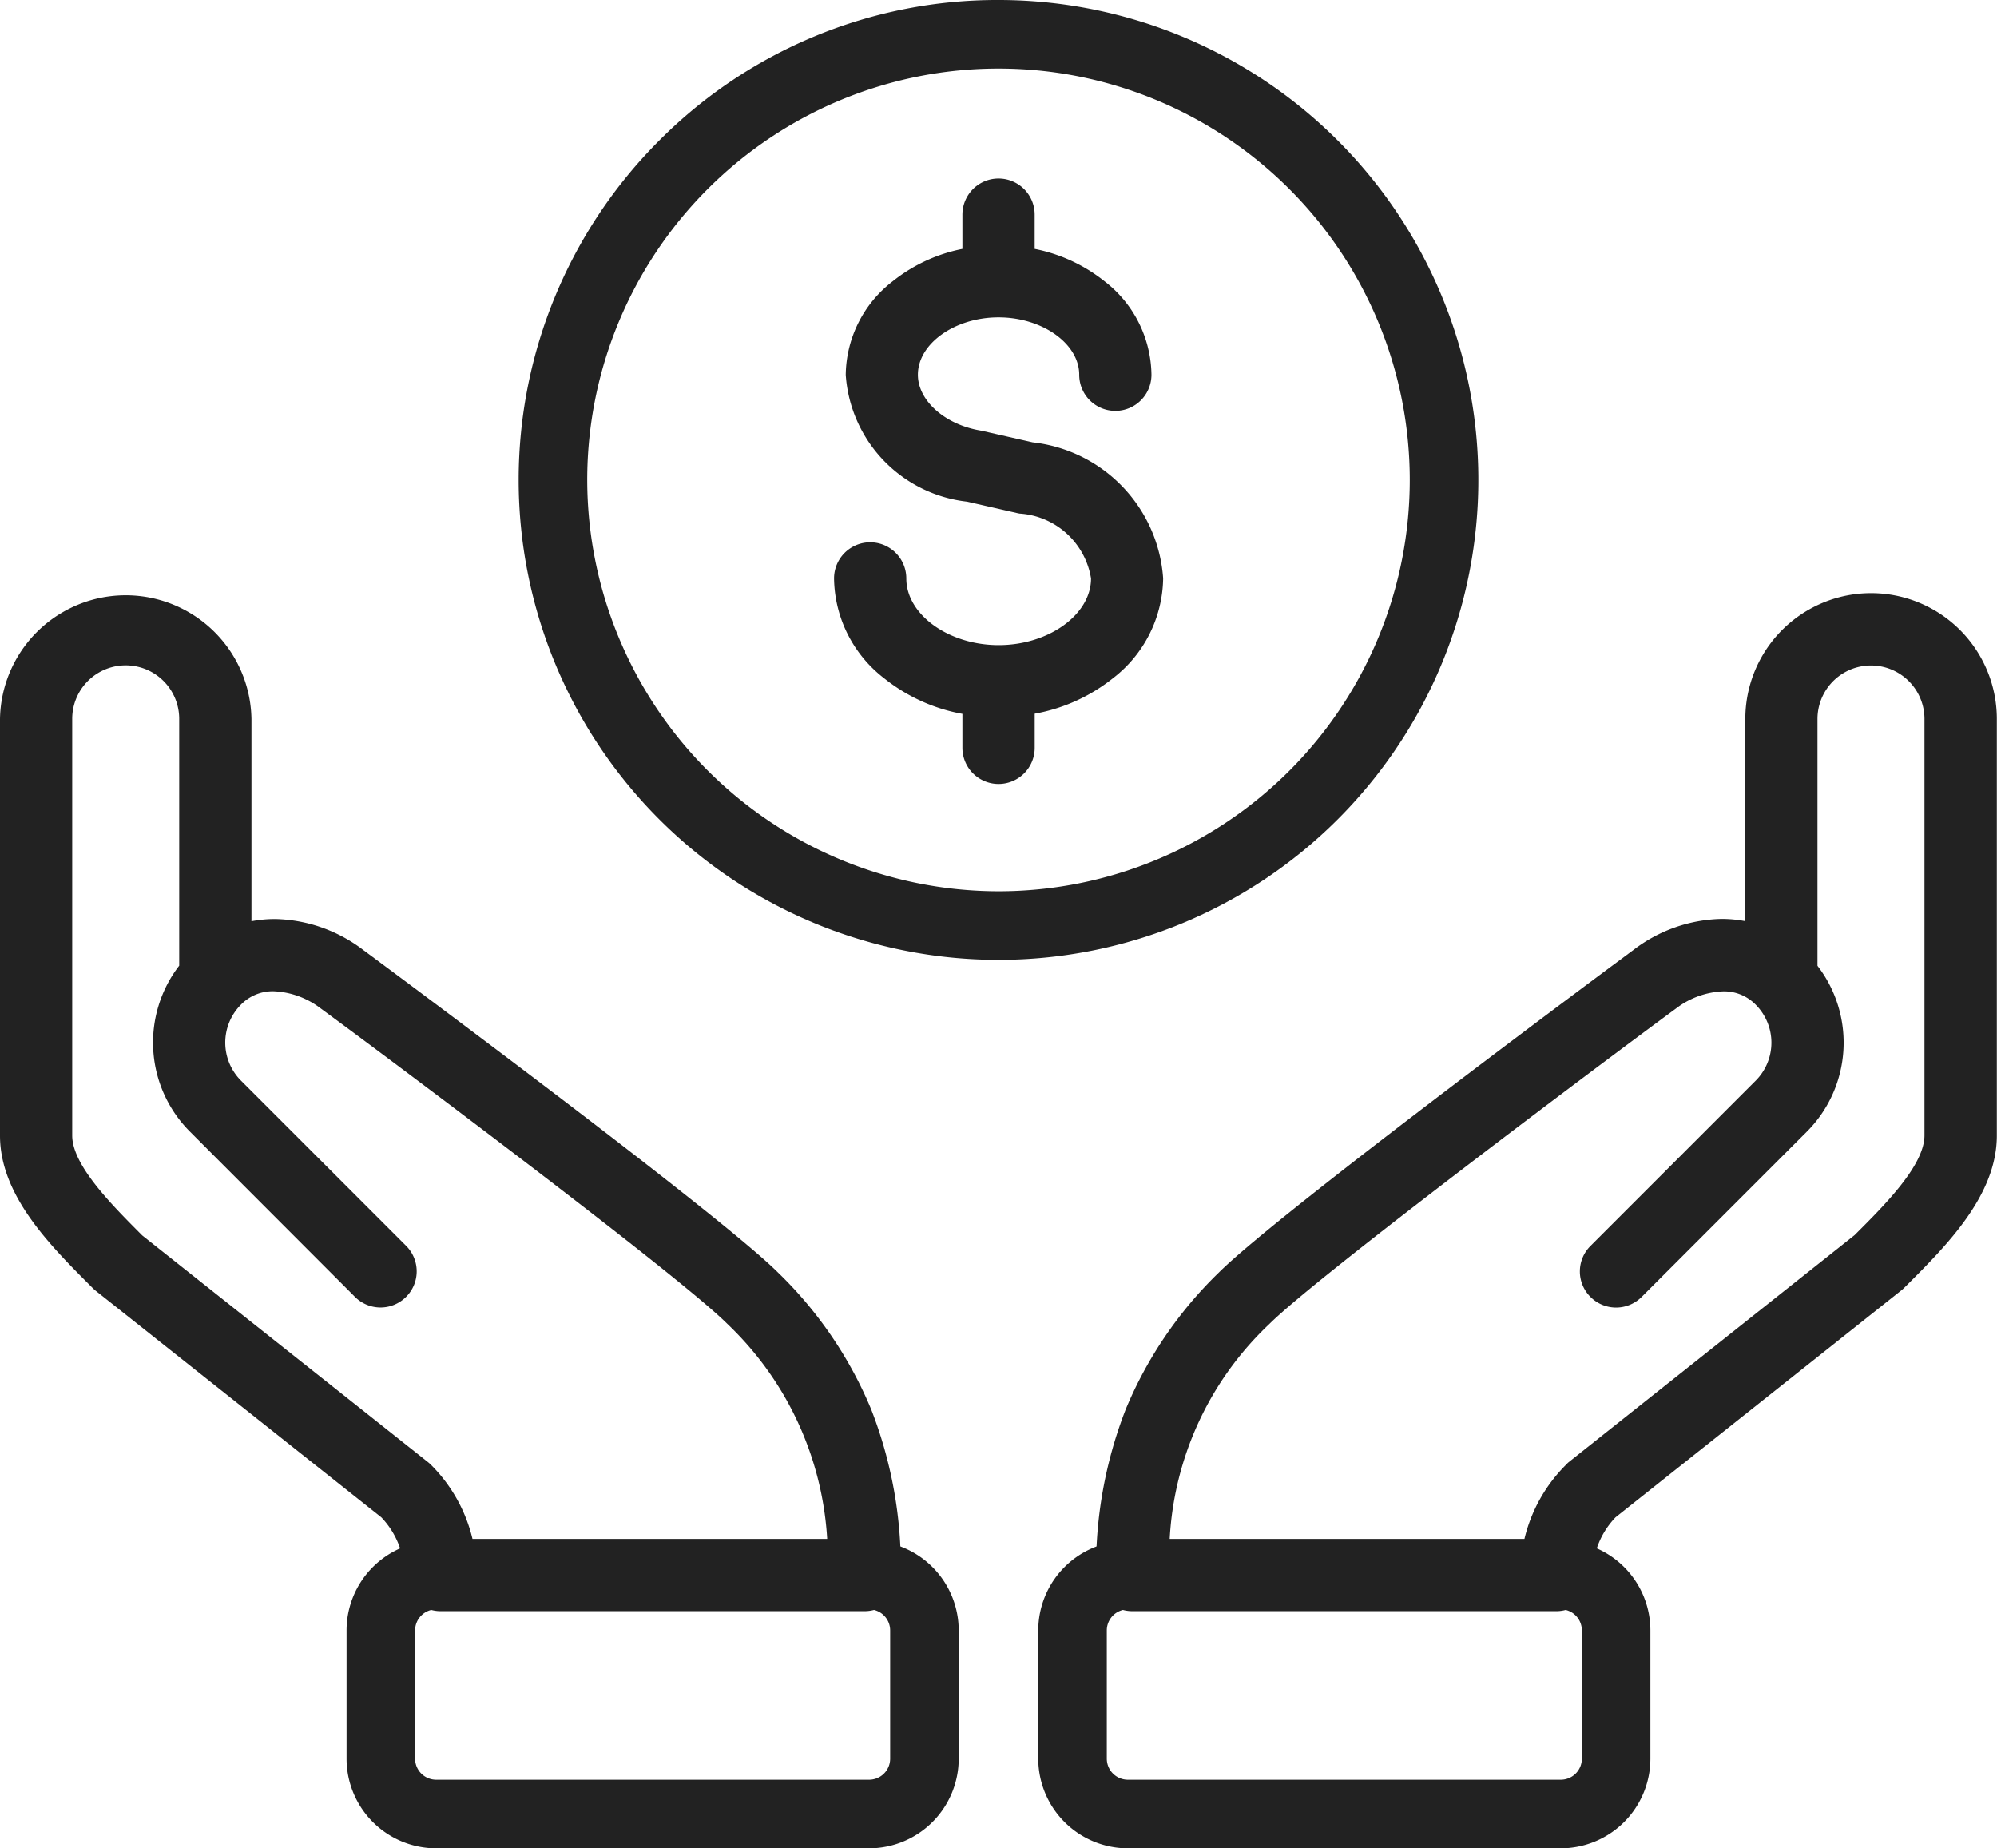
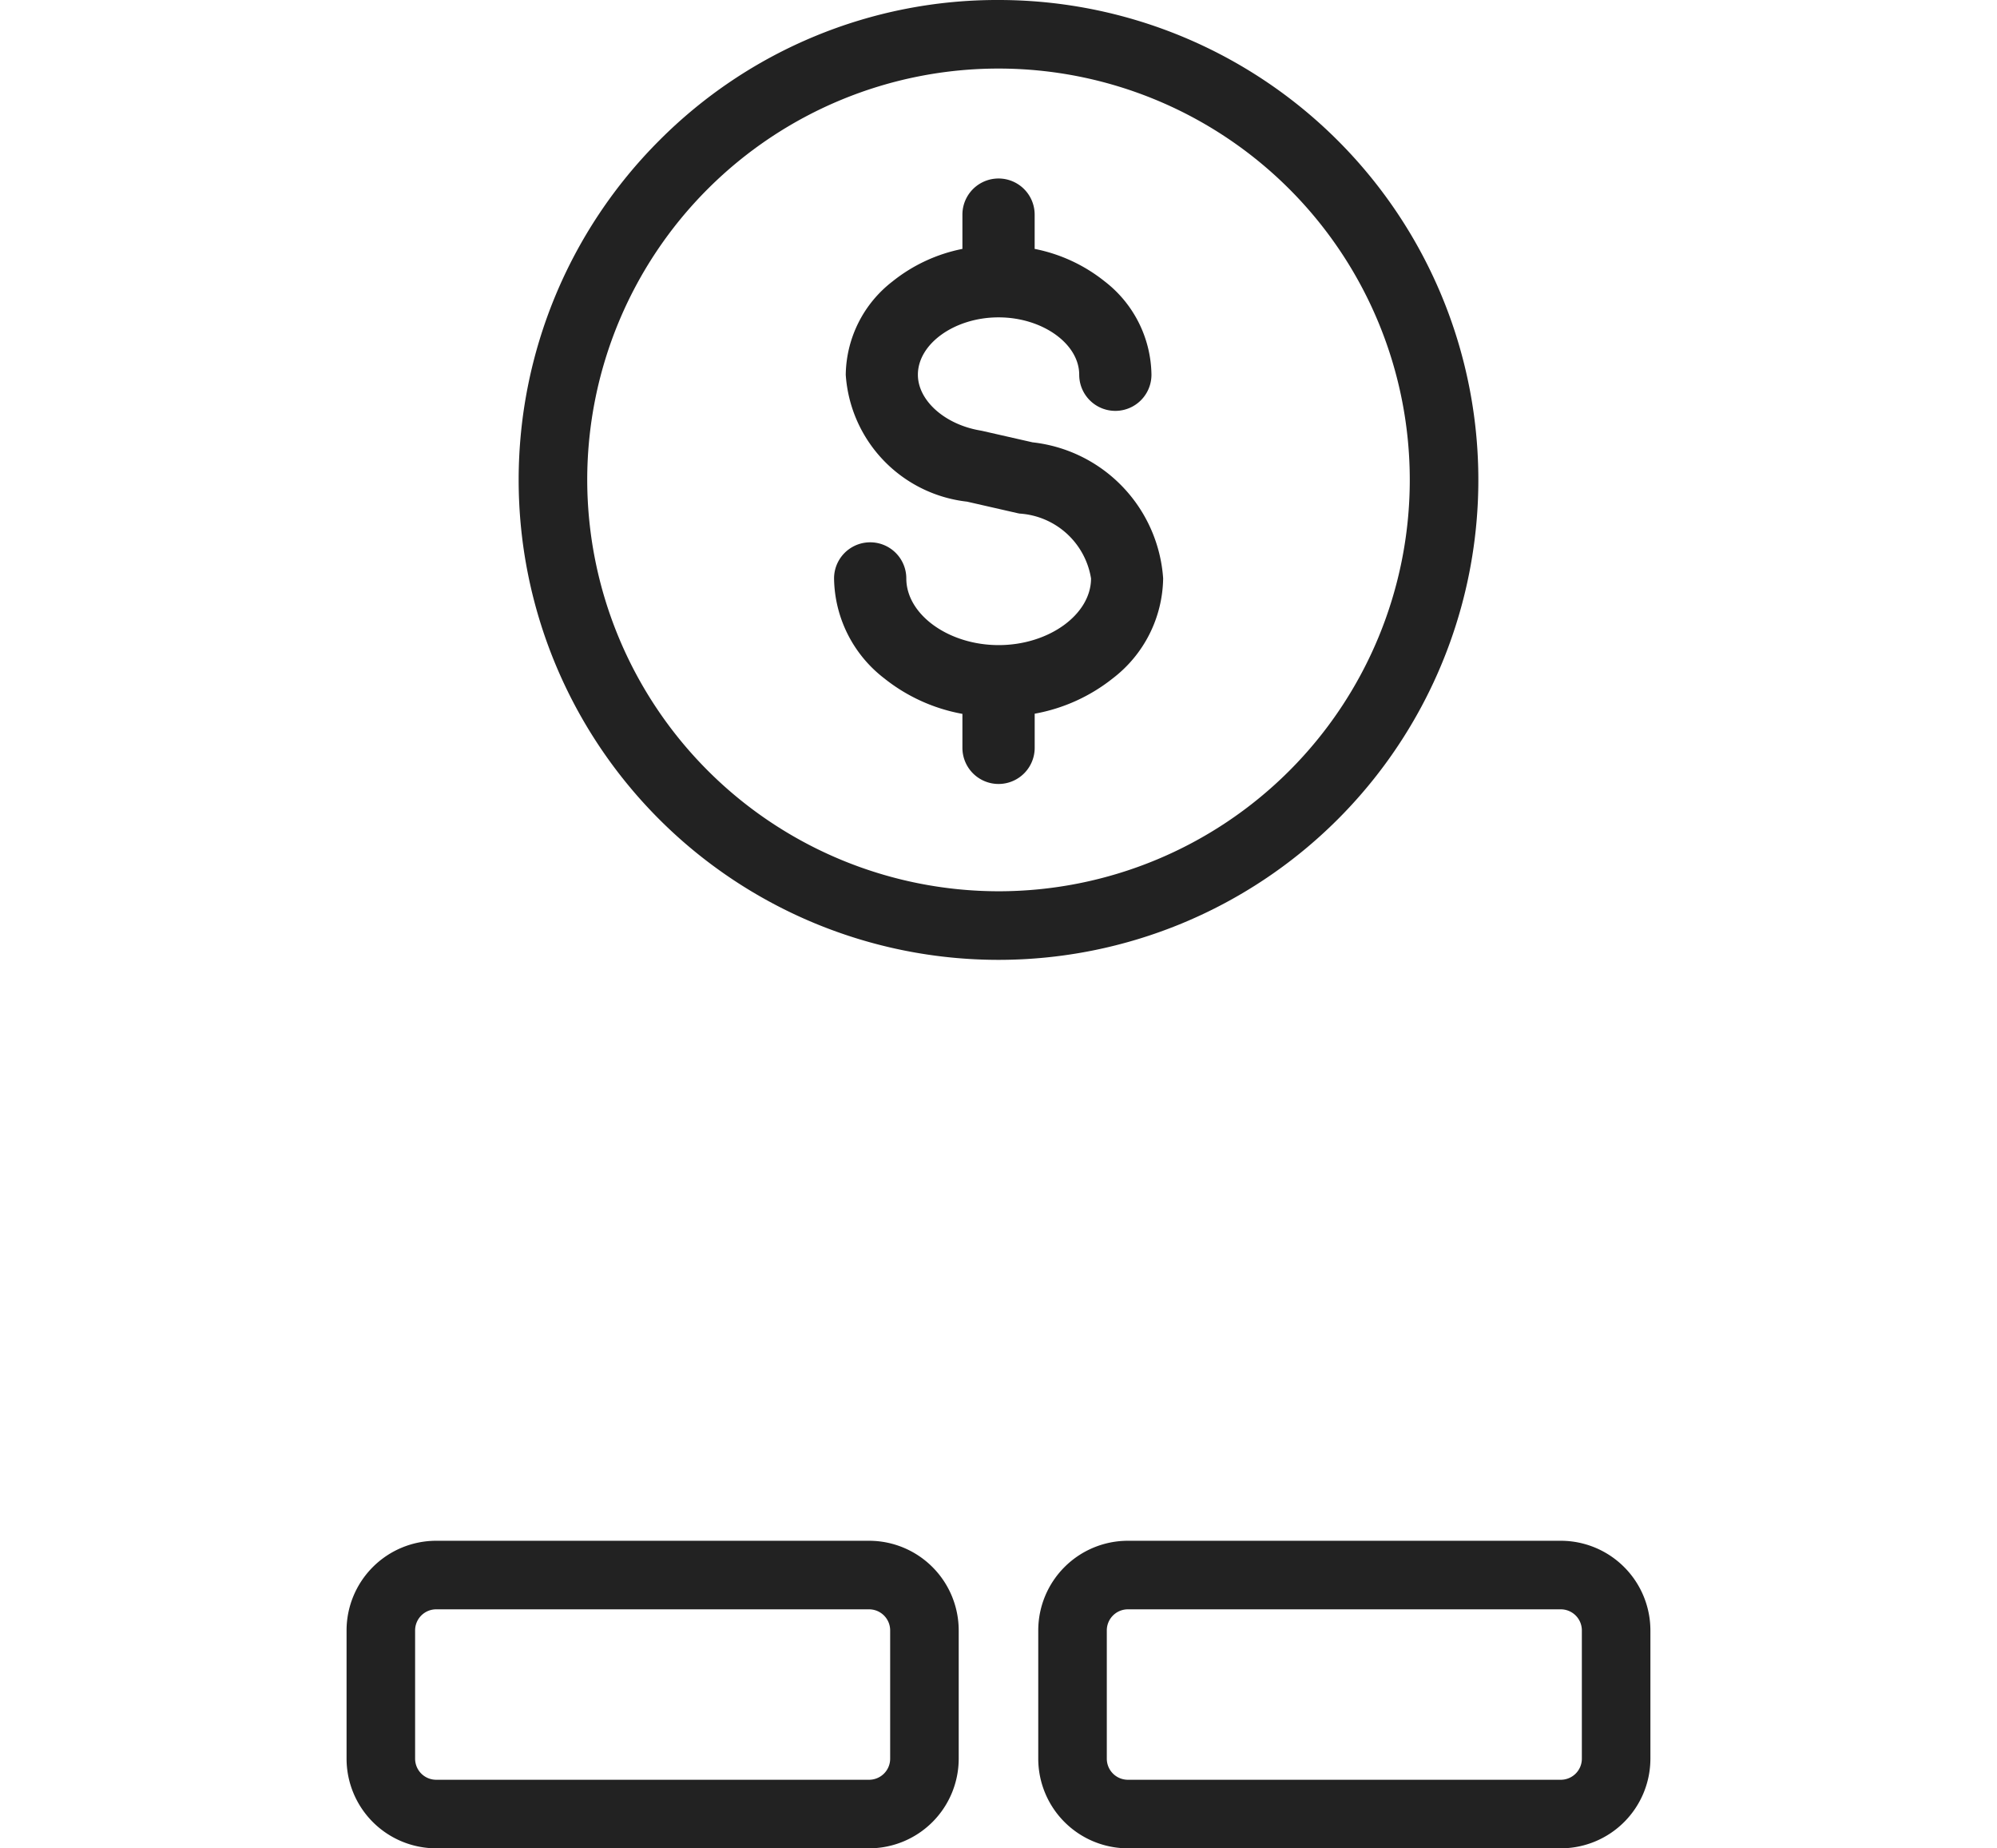
<svg xmlns="http://www.w3.org/2000/svg" width="58.268" height="53.92" viewBox="0 0 58.268 53.92">
  <g id="funding-and-support" transform="translate(-0.08)">
-     <path id="Path_48997" data-name="Path 48997" d="M25.23,45.645H12.855A1.055,1.055,0,0,1,11.8,44.591a2.423,2.423,0,0,0-.675-1.684L2.794,36.3a1,1,0,0,1-.085-.076l-.087-.087C1.454,34.965,0,33.513,0,31.771V19.619a3.669,3.669,0,0,1,7.337,0v5.9a3.65,3.65,0,0,1,.69-.065,4.374,4.374,0,0,1,2.577.908c.1.074,10.344,7.651,12.105,9.413a11.907,11.907,0,0,1,2.711,3.986,12.68,12.68,0,0,1,.863,4.833A1.055,1.055,0,0,1,25.23,45.645ZM13.786,43.537h10.35a9.428,9.428,0,0,0-2.917-6.275c-1.387-1.387-9.742-7.647-11.862-9.2a2.418,2.418,0,0,0-1.375-.5,1.291,1.291,0,0,0-.955.394,1.568,1.568,0,0,0,0,2.208l4.821,4.822a1.052,1.052,0,0,1,0,1.492,1.054,1.054,0,0,1-1.49,0L5.538,31.652a3.675,3.675,0,0,1-.309-4.837v-7.2a1.561,1.561,0,0,0-3.122,0V31.771c0,.866,1.158,2.024,2,2.87l.043.043L12.49,41.3a1,1,0,0,1,.086.077A4.54,4.54,0,0,1,13.786,43.537Z" transform="translate(0.08 1.355)" fill="#222" />
    <path id="Rectangle_7634" data-name="Rectangle 7634" d="M1.614-1H14.247a2.617,2.617,0,0,1,2.614,2.614V5.358a2.617,2.617,0,0,1-2.614,2.614H1.614A2.617,2.617,0,0,1-1,5.358V1.614A2.617,2.617,0,0,1,1.614-1ZM14.247,5.972a.615.615,0,0,0,.614-.614V1.614A.615.615,0,0,0,14.247,1H1.614A.615.615,0,0,0,1,1.614V5.358a.615.615,0,0,0,.614.614Z" transform="translate(11.192 45.947)" fill="#222" />
-     <path id="Path_48998" data-name="Path 48998" d="M43.043,45.645H30.668a1.055,1.055,0,0,1-1.054-1.054,12.677,12.677,0,0,1,.863-4.833,11.9,11.9,0,0,1,2.712-3.986c1.764-1.764,12-9.339,12.1-9.413a4.366,4.366,0,0,1,2.576-.908,3.65,3.65,0,0,1,.691.066v-5.9a3.669,3.669,0,0,1,7.338,0V31.771c0,1.739-1.453,3.193-2.621,4.361l0,0-.084.083a1,1,0,0,1-.081.072l-8.339,6.621a2.413,2.413,0,0,0-.672,1.679A1.055,1.055,0,0,1,43.043,45.645ZM31.76,43.537H42.111a4.525,4.525,0,0,1,1.207-2.156A1,1,0,0,1,43.4,41.3l8.345-6.626.038-.038c.846-.845,2-2,2-2.87V19.619a1.561,1.561,0,0,0-3.122,0v7.2a3.675,3.675,0,0,1-.31,4.838l-4.821,4.823-.019.018a1.055,1.055,0,0,1-1.454,0l-.036-.036a1.048,1.048,0,0,1,.018-1.472l4.823-4.824a1.568,1.568,0,0,0,0-2.209,1.288,1.288,0,0,0-.954-.392,2.416,2.416,0,0,0-1.375.5c-2.034,1.493-10.48,7.822-11.862,9.2A9.3,9.3,0,0,0,31.76,43.537Z" transform="translate(2.449 1.355)" fill="#222" />
    <path id="Rectangle_7635" data-name="Rectangle 7635" d="M1.614-1H14.247a2.617,2.617,0,0,1,2.614,2.614V5.358a2.617,2.617,0,0,1-2.614,2.614H1.614A2.617,2.617,0,0,1-1,5.358V1.614A2.617,2.617,0,0,1,1.614-1ZM14.247,5.972a.615.615,0,0,0,.614-.614V1.614A.615.615,0,0,0,14.247,1H1.614A.615.615,0,0,0,1,1.614V5.358a.615.615,0,0,0,.614.614Z" transform="translate(31.374 45.947)" fill="#222" />
    <path id="Ellipse_422" data-name="Ellipse 422" d="M13-1a14,14,0,0,1,9.9,23.9A14,14,0,1,1,3.1,3.1,13.908,13.908,0,0,1,13-1Zm0,26A12,12,0,1,0,1,13,12.014,12.014,0,0,0,13,25Z" transform="translate(16.214 1)" fill="#222" />
    <path id="Path_48999" data-name="Path 48999" d="M27.332,22.409a1.055,1.055,0,0,1-1.054-1.054v-.991A5.112,5.112,0,0,1,24,19.33a3.738,3.738,0,0,1-1.467-2.917,1.054,1.054,0,1,1,2.108,0c0,1.054,1.234,1.945,2.695,1.945s2.695-.891,2.695-1.945a2.258,2.258,0,0,0-2.086-1.892l-.055-.011-1.477-.337a3.994,3.994,0,0,1-3.539-3.7A3.493,3.493,0,0,1,24.237,7.75,4.726,4.726,0,0,1,26.278,6.8v-1a1.054,1.054,0,0,1,2.108,0v1a4.728,4.728,0,0,1,2.041.946,3.493,3.493,0,0,1,1.367,2.725,1.054,1.054,0,0,1-2.108,0c0-.907-1.078-1.674-2.354-1.674s-2.353.767-2.353,1.674c0,.75.781,1.449,1.817,1.626l.053.01,1.478.336a4.291,4.291,0,0,1,3.808,3.966,3.738,3.738,0,0,1-1.467,2.917,5.112,5.112,0,0,1-2.281,1.033v.991A1.055,1.055,0,0,1,27.332,22.409Z" transform="translate(1.883 0.461)" fill="#222" />
  </g>
</svg>